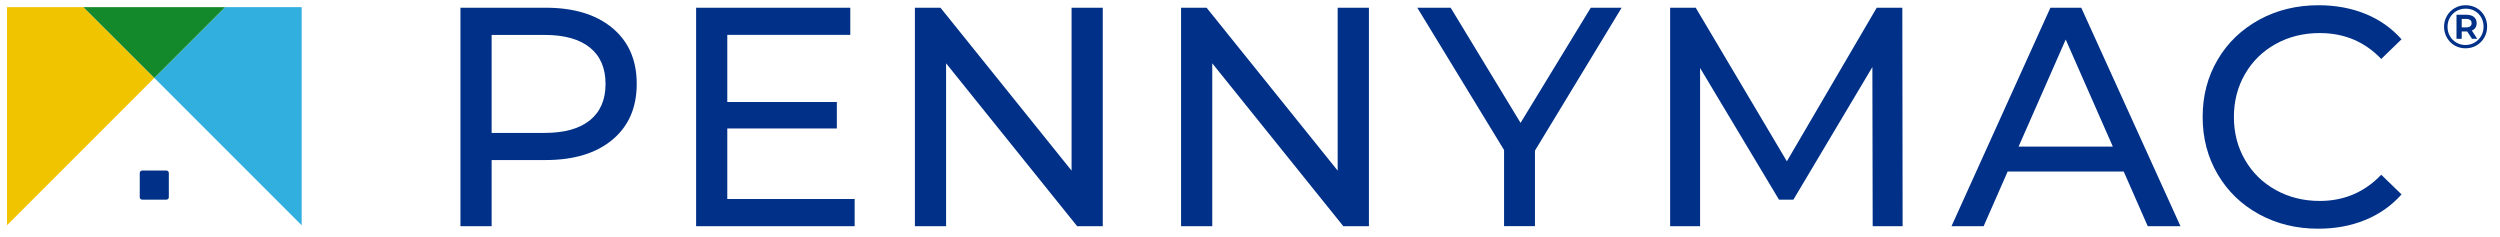
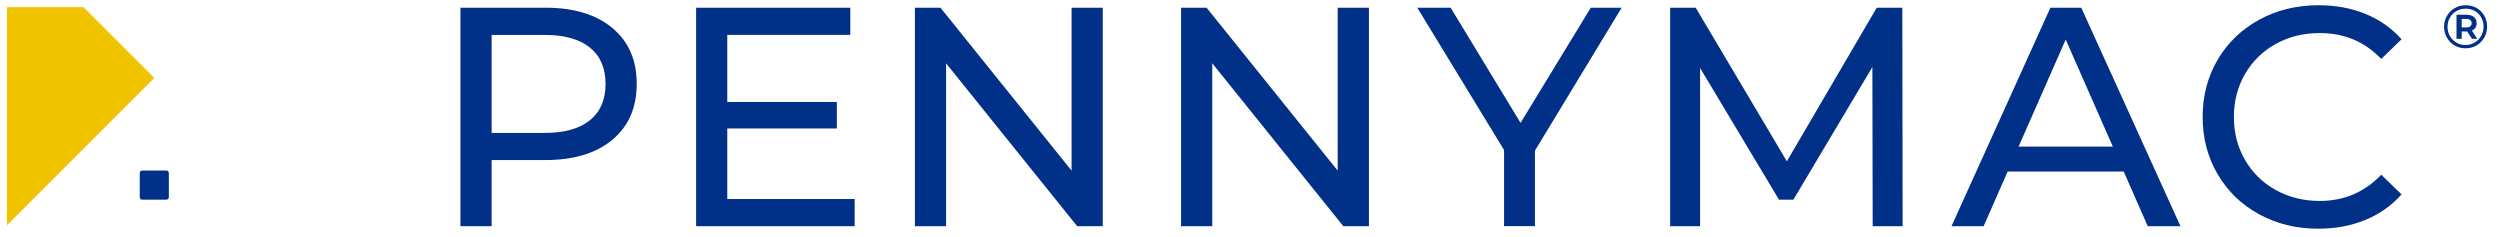
<svg xmlns="http://www.w3.org/2000/svg" width="179" height="17" viewBox="0 0 179 17" fill="none">
  <g clip-path="url(#clip0_455_747)">
    <path d="M177.325 0.576C177.561 0.709 177.744 0.892 177.877 1.128C178.011 1.364 178.078 1.623 178.078 1.908C178.078 2.193 178.011 2.456 177.873 2.693C177.735 2.929 177.552 3.116 177.316 3.254C177.079 3.392 176.821 3.459 176.531 3.459C176.242 3.459 175.988 3.392 175.751 3.254C175.515 3.116 175.332 2.929 175.199 2.693C175.065 2.456 174.994 2.198 174.994 1.917C174.994 1.636 175.061 1.378 175.199 1.142C175.332 0.905 175.52 0.718 175.756 0.58C175.992 0.442 176.255 0.375 176.545 0.375C176.834 0.375 177.088 0.442 177.325 0.576ZM177.186 3.045C177.382 2.929 177.538 2.768 177.654 2.572C177.766 2.372 177.824 2.153 177.824 1.913C177.824 1.672 177.77 1.454 177.659 1.253C177.547 1.057 177.396 0.901 177.2 0.789C177.004 0.674 176.785 0.62 176.54 0.62C176.295 0.62 176.072 0.678 175.876 0.794C175.68 0.91 175.524 1.066 175.413 1.262C175.301 1.458 175.243 1.681 175.243 1.922C175.243 2.162 175.297 2.385 175.413 2.581C175.524 2.782 175.68 2.938 175.876 3.049C176.072 3.165 176.291 3.223 176.536 3.223C176.772 3.218 176.99 3.161 177.186 3.045ZM177.24 1.984C177.182 2.073 177.093 2.144 176.986 2.189L177.369 2.777H176.995L176.652 2.251H176.259V2.777H175.885V1.057H176.603C176.825 1.057 177.004 1.11 177.133 1.217C177.262 1.324 177.329 1.471 177.329 1.654C177.329 1.783 177.302 1.895 177.24 1.984ZM176.585 1.962C176.71 1.962 176.803 1.935 176.87 1.881C176.937 1.828 176.968 1.752 176.968 1.659C176.968 1.565 176.937 1.489 176.87 1.436C176.803 1.382 176.71 1.355 176.585 1.355H176.259V1.962L176.585 1.962Z" fill="#003087" />
    <path d="M43.847 2.006C45.01 2.973 45.59 4.306 45.59 6.004C45.59 7.702 45.01 9.035 43.847 10.006C42.684 10.973 41.093 11.459 39.065 11.459H35.201V16.197H32.968V0.553H39.069C41.093 0.553 42.688 1.039 43.847 2.006ZM42.238 8.611C42.983 8.01 43.357 7.14 43.357 6.008C43.357 4.876 42.983 4.007 42.238 3.406C41.494 2.804 40.415 2.501 38.998 2.501H35.201V9.516H38.998C40.415 9.516 41.494 9.213 42.238 8.611ZM61.193 14.254V16.197H49.842V0.553H60.881V2.496H52.074V7.301H59.918V9.2H52.074V14.249H61.193V14.254ZM78.958 0.553V16.197H77.126L67.74 4.533V16.197H65.507V0.553H67.339L76.725 12.217V0.553H78.958ZM98.015 0.553V16.197H96.184L86.798 4.533V16.197H84.565V0.553H86.392L95.778 12.217V0.553H98.015ZM109.902 10.786V16.192H107.691V10.742L101.478 0.553H103.867L108.872 8.798L113.9 0.553H116.11L109.902 10.786ZM134.084 16.197L134.062 4.801L128.406 14.298H127.377L121.726 4.867V16.197H119.582V0.553H121.414L127.939 11.548L134.374 0.553H136.206L136.228 16.197C136.228 16.197 134.084 16.197 134.084 16.197ZM152.059 12.284H143.747L142.027 16.197H139.727L146.809 0.553H149.019L156.123 16.197H153.779L152.059 12.284ZM151.279 10.496L147.905 2.831L144.531 10.496H151.279ZM161.744 15.337C160.482 14.646 159.497 13.692 158.784 12.475C158.071 11.263 157.71 9.895 157.71 8.375C157.71 6.855 158.067 5.487 158.784 4.275C159.497 3.058 160.491 2.109 161.757 1.413C163.023 0.723 164.44 0.375 166.004 0.375C167.225 0.375 168.344 0.58 169.356 0.99C170.367 1.4 171.232 2.006 171.95 2.813L170.497 4.221C169.32 2.987 167.854 2.367 166.093 2.367C164.93 2.367 163.883 2.626 162.942 3.147C162.002 3.669 161.271 4.386 160.741 5.304C160.21 6.222 159.947 7.243 159.947 8.375C159.947 9.507 160.21 10.532 160.741 11.446C161.271 12.364 162.002 13.081 162.942 13.603C163.878 14.124 164.93 14.387 166.093 14.387C167.836 14.387 169.302 13.763 170.497 12.511L171.95 13.919C171.237 14.722 170.367 15.337 169.347 15.751C168.326 16.17 167.203 16.375 165.982 16.375C164.413 16.375 163 16.027 161.744 15.337Z" fill="#003087" />
    <path d="M0.5 0.509V16.13L11.049 5.581L5.973 0.509H0.5Z" fill="#F1C400" />
-     <path d="M21.599 0.509H16.121L11.049 5.581L21.599 16.13V0.509Z" fill="#31AFDF" />
-     <path d="M5.973 0.509L11.049 5.581L16.121 0.509H5.973Z" fill="#14892C" />
+     <path d="M5.973 0.509L16.121 0.509H5.973Z" fill="#14892C" />
    <path d="M11.918 14.294H10.176C10.082 14.294 10.006 14.218 10.006 14.124V12.382C10.006 12.288 10.082 12.212 10.176 12.212H11.918C12.012 12.212 12.088 12.288 12.088 12.382V14.124C12.088 14.218 12.012 14.294 11.918 14.294Z" fill="#003087" />
  </g>
  <defs>
    <clipPath id="clip0_455_747">
      <rect width="177.578" height="16" fill="white" transform="translate(0.5 0.375)" />
    </clipPath>
  </defs>
</svg>